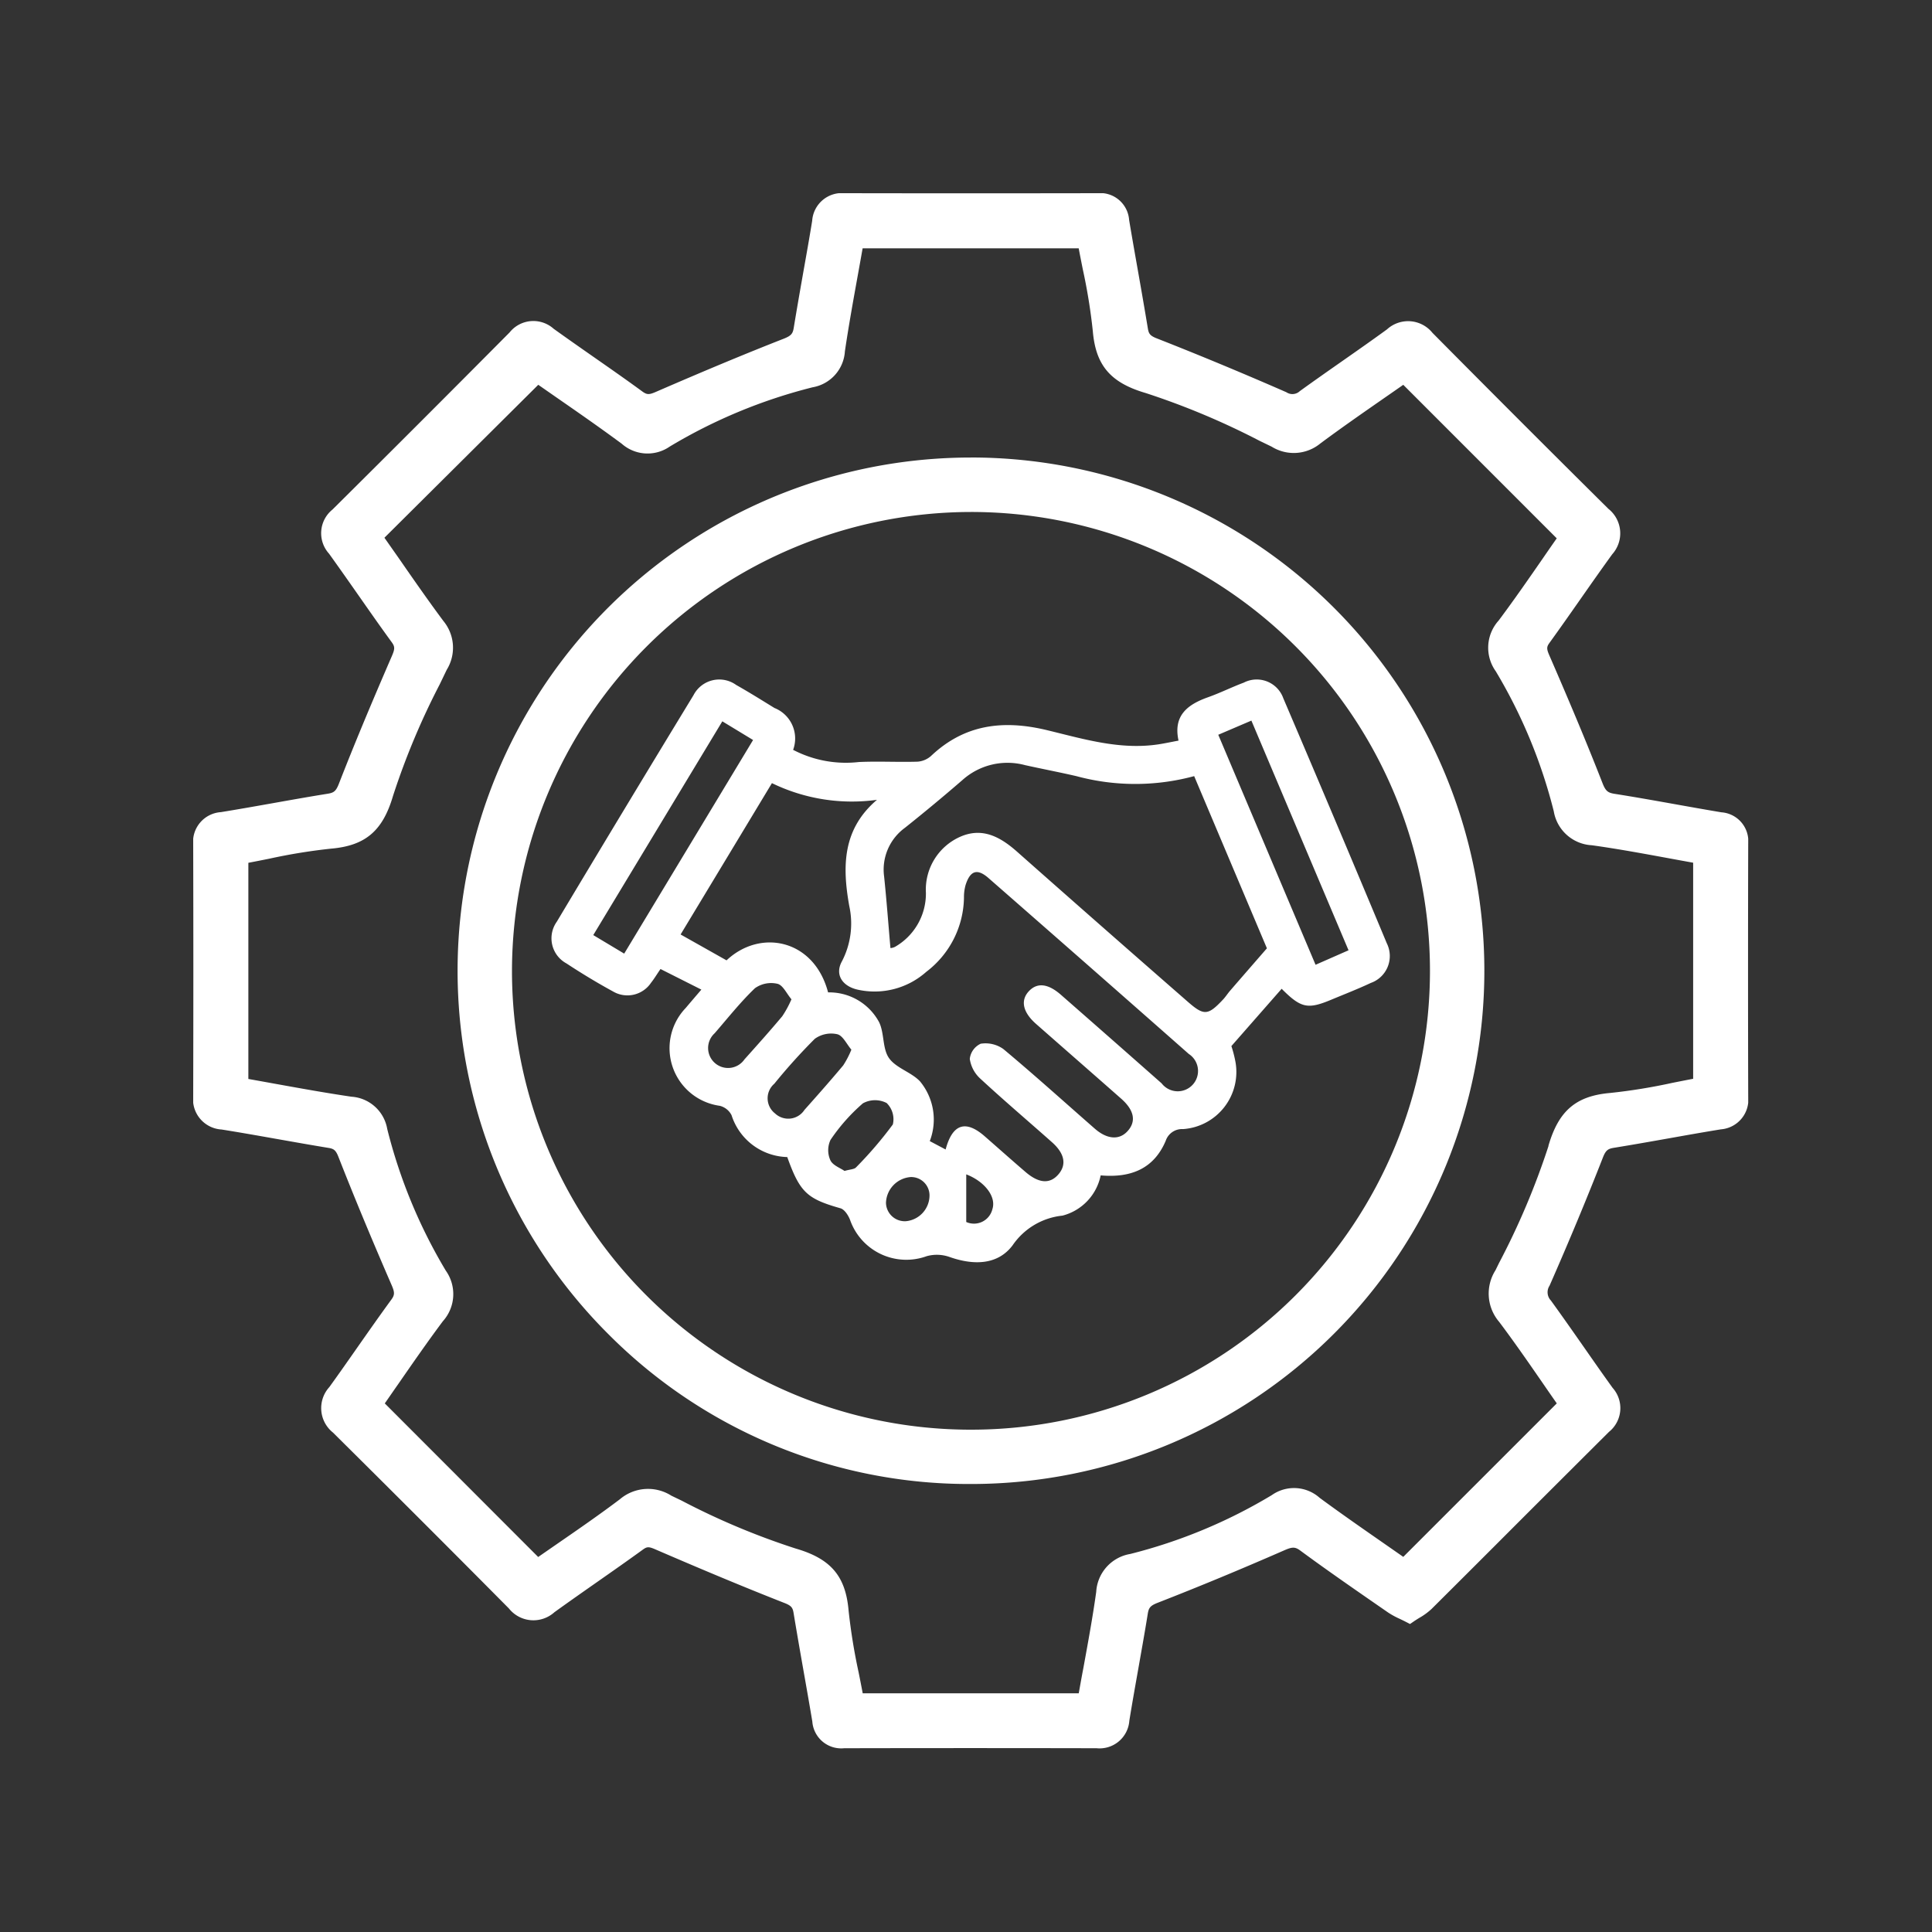
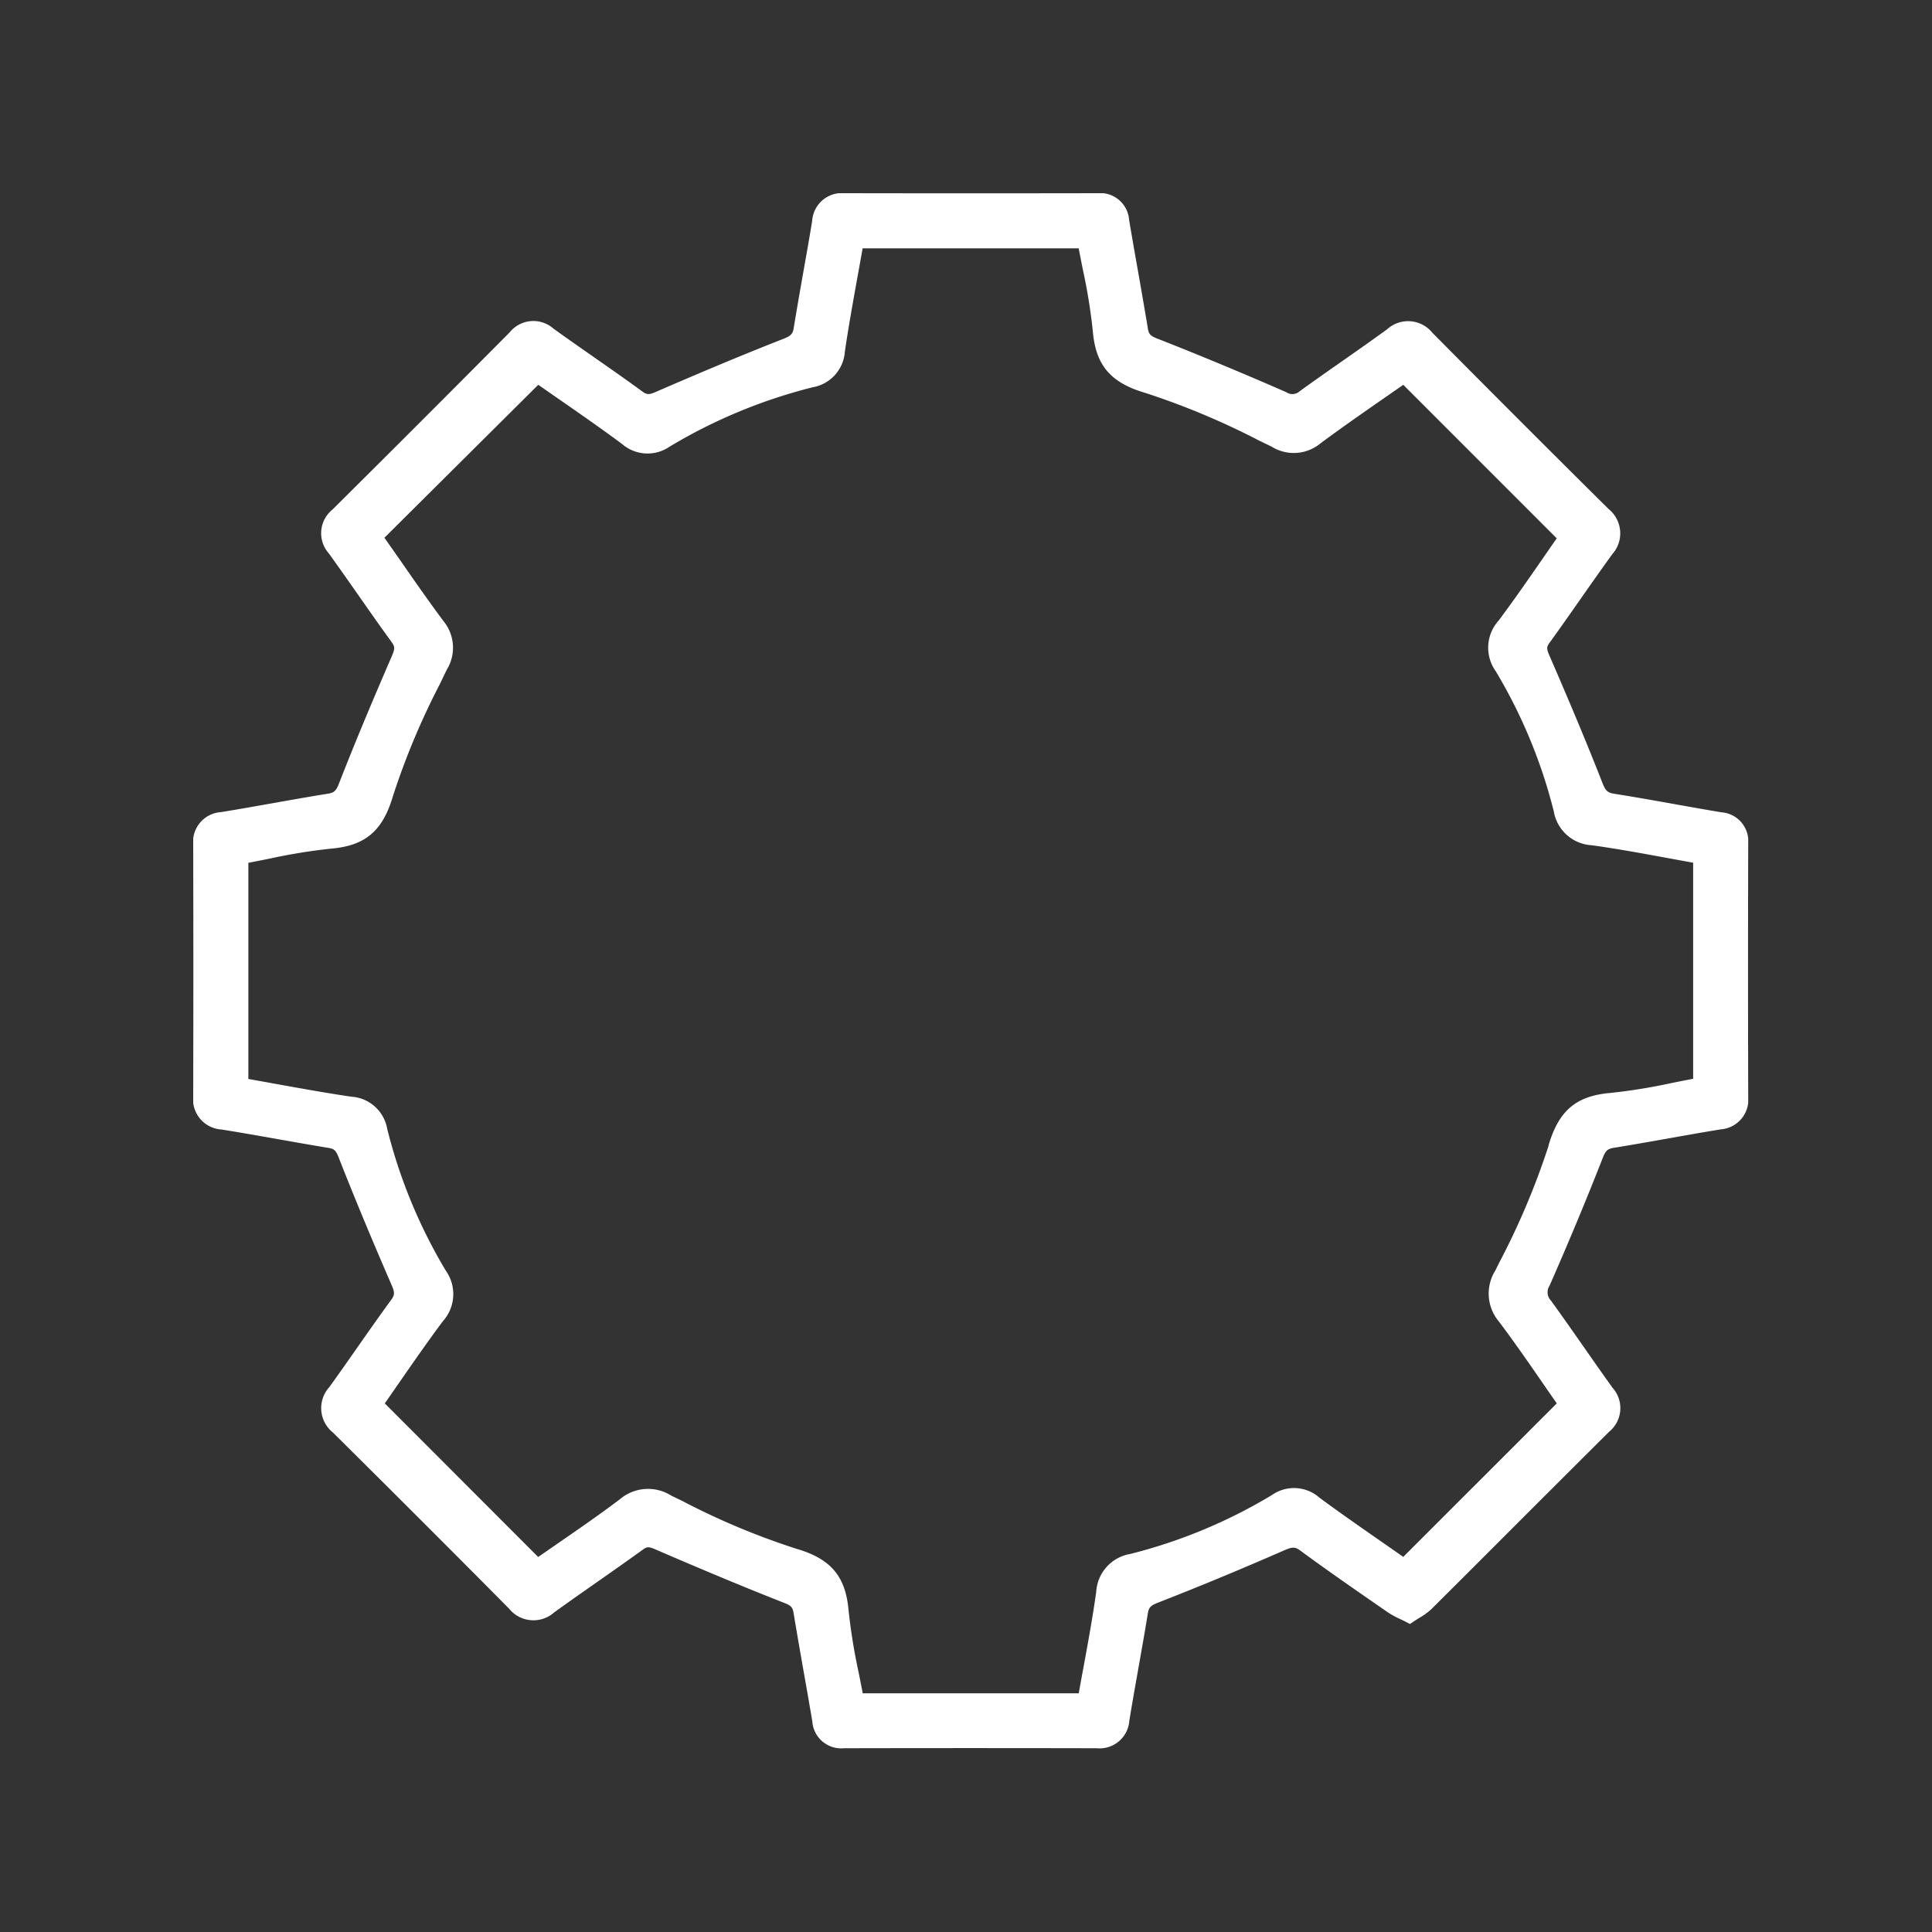
<svg xmlns="http://www.w3.org/2000/svg" width="120" height="120" viewBox="0 0 120 120">
  <rect x="0" y="0" width="120" height="120" fill="#333333" stroke="none" />
  <defs>
    <clipPath id="clip-path">
      <rect id="Rectangle_349" data-name="Rectangle 349" width="96.585" height="96.595" transform="translate(0 0)" fill="#fff" />
    </clipPath>
  </defs>
  <g id="advantage-icon4" transform="translate(-885 -1382)">
-     <rect id="Rectangle_344" data-name="Rectangle 344" width="120" height="120" transform="translate(885 1382)" fill="none" />
    <g id="Group_180" data-name="Group 180" transform="translate(897 1394)">
      <g id="Group_179" data-name="Group 179" clip-path="url(#clip-path)">
        <path id="Path_3573" data-name="Path 3573" d="M96.582,40.436a1.8,1.8,0,0,0-1.661-1.982c-.945-.157-1.887-.326-2.829-.494-1.269-.227-2.537-.454-3.81-.654-.427-.067-.561-.187-.751-.674-.908-2.322-1.929-4.774-3.31-7.951-.172-.4-.152-.513.021-.753.657-.908,1.3-1.826,1.943-2.745s1.291-1.843,1.951-2.754a1.945,1.945,0,0,0-.232-2.822c-3.5-3.468-7.076-7.044-10.932-10.934a1.941,1.941,0,0,0-2.822-.216c-.936.681-1.883,1.344-2.831,2.007-.865.605-1.73,1.211-2.585,1.829a.668.668,0,0,1-.835.069c-2.725-1.192-5.432-2.317-8.044-3.342-.426-.167-.506-.29-.561-.629-.2-1.207-.41-2.413-.623-3.618-.183-1.039-.367-2.077-.54-3.116A1.8,1.8,0,0,0,56.148,0h0q-7.83.015-15.66,0h-.012a1.849,1.849,0,0,0-2.03,1.713c-.174,1.074-.365,2.145-.556,3.217-.2,1.138-.4,2.277-.587,3.419-.059.368-.148.5-.622.688-2.316.907-4.843,1.958-7.951,3.307-.417.181-.55.178-.836-.03-1-.733-2.023-1.445-3.042-2.156-.823-.575-1.646-1.15-2.462-1.736a1.89,1.89,0,0,0-2.738.226q-5.481,5.522-11,11a1.89,1.89,0,0,0-.215,2.741c.6.836,1.194,1.681,1.786,2.527.7,1,1.392,1.992,2.108,2.973.2.276.2.409.017.841-1.384,3.193-2.4,5.645-3.3,7.952-.183.468-.319.557-.692.618-1.133.181-2.263.383-3.393.584-1.079.191-2.159.384-3.242.559A1.854,1.854,0,0,0,0,40.492q.019,7.782,0,15.564a1.885,1.885,0,0,0,1.764,2.1c1.188.189,2.372.4,3.558.61,1.023.181,2.048.363,3.075.531.335.055.458.136.626.565.968,2.468,2.048,5.07,3.3,7.954.2.461.2.617-.029.924-.7.957-1.381,1.93-2.061,2.9-.588.841-1.177,1.684-1.779,2.516a1.941,1.941,0,0,0,.224,2.82c3.7,3.669,7.383,7.347,10.934,10.932a1.945,1.945,0,0,0,2.822.231c.877-.633,1.763-1.253,2.648-1.873.955-.668,1.909-1.336,2.852-2.02.239-.173.353-.194.752-.02,3.092,1.336,5.647,2.4,8.042,3.34.429.169.51.292.564.629.2,1.21.411,2.419.624,3.627.183,1.035.366,2.071.539,3.108a1.8,1.8,0,0,0,1.977,1.656h.008q7.83-.017,15.661,0h.008a1.852,1.852,0,0,0,2.036-1.71c.174-1.073.365-2.144.555-3.215.2-1.14.406-2.279.589-3.421.06-.372.149-.507.62-.69,2.538-.989,5.111-2.055,7.867-3.26.506-.221.674-.215,1,.028,1.518,1.119,3.091,2.21,4.613,3.264l.825.571a5.021,5.021,0,0,0,.719.393c.119.057.245.118.381.187l.265.137.246-.169c.108-.073.218-.142.327-.209a4.059,4.059,0,0,0,.77-.562q2.622-2.609,5.234-5.226,2.887-2.887,5.782-5.769A1.892,1.892,0,0,0,88.16,74.2c-.609-.845-1.206-1.7-1.8-2.553-.672-.96-1.343-1.92-2.031-2.869a.741.741,0,0,1-.085-.919c1.2-2.726,2.312-5.4,3.311-7.953.182-.467.319-.554.694-.615,1.141-.185,2.28-.387,3.418-.589,1.072-.191,2.143-.382,3.217-.556a1.853,1.853,0,0,0,1.7-2.05q-.02-7.833,0-15.663m-12.4,18.735A46.472,46.472,0,0,1,81.1,66.463l-.213.435a2.7,2.7,0,0,0,.224,3.2c.948,1.259,1.855,2.572,2.732,3.841q.427.621.851,1.228L75.16,84.7l-1.223-.852c-1.306-.908-2.65-1.842-3.967-2.812a2.392,2.392,0,0,0-2.977-.171A32.345,32.345,0,0,1,58.2,84.52a2.535,2.535,0,0,0-2.112,2.355c-.22,1.58-.516,3.187-.8,4.74-.1.519-.192,1.038-.285,1.56H41.585c-.081-.432-.167-.863-.254-1.3a36.215,36.215,0,0,1-.624-3.847c-.186-2.136-1.107-3.215-3.284-3.845a45.158,45.158,0,0,1-7.092-2.98L29.7,80.9a2.7,2.7,0,0,0-3.2.223c-1.26.951-2.574,1.859-3.846,2.736-.411.285-.821.567-1.226.849L11.9,75.168c.276-.395.553-.8.834-1.2.889-1.284,1.809-2.613,2.77-3.9a2.519,2.519,0,0,0,.183-3.15,32.381,32.381,0,0,1-3.636-8.8,2.416,2.416,0,0,0-2.226-2c-1.611-.237-3.249-.534-4.833-.82q-.781-.142-1.566-.282V41.59c.432-.081.864-.168,1.3-.255a35.491,35.491,0,0,1,3.846-.625c2.128-.185,3.205-1.106,3.842-3.285a45.688,45.688,0,0,1,2.9-6.923l.433-.9a2.606,2.606,0,0,0-.208-3.032c-.962-1.293-1.894-2.635-2.794-3.934L11.877,21.4,21.433,11.9l1.222.85c1.3.9,2.65,1.84,3.962,2.811a2.419,2.419,0,0,0,2.98.177,32.678,32.678,0,0,1,8.881-3.684,2.418,2.418,0,0,0,2-2.231c.237-1.606.533-3.24.818-4.819.095-.525.19-1.053.283-1.58H55c.081.432.167.864.254,1.3a35.256,35.256,0,0,1,.623,3.849c.182,2.123,1.1,3.2,3.286,3.84a46.74,46.74,0,0,1,7.065,2.964l.755.365a2.6,2.6,0,0,0,3.029-.2c1.295-.963,2.633-1.892,3.927-2.792.41-.284.818-.567,1.22-.849l9.533,9.536q-.421.6-.849,1.223c-.886,1.28-1.8,2.6-2.76,3.884a2.515,2.515,0,0,0-.18,3.148,32.085,32.085,0,0,1,3.605,8.7A2.533,2.533,0,0,0,86.87,40.5c1.58.219,3.185.515,4.737.8q.778.144,1.558.284V55.006c-.432.081-.864.168-1.3.254a35.282,35.282,0,0,1-3.848.625c-2.132.184-3.209,1.105-3.842,3.286" fill="#fff" />
-         <path id="Path_3574" data-name="Path 3574" d="M48.295,16.418h0A31.879,31.879,0,0,0,25.82,70.9a31.571,31.571,0,0,0,22.42,9.274h.1a31.879,31.879,0,0,0-.046-63.758M48.334,76.8h-.082A28.492,28.492,0,0,1,19.8,48.266,28.545,28.545,0,0,1,48.291,19.8H48.3a28.5,28.5,0,0,1,.036,57" fill="#fff" />
-         <path id="Path_3575" data-name="Path 3575" d="M36.9,59.867a3.732,3.732,0,0,1-3.462-2.6,1.124,1.124,0,0,0-.729-.583,3.611,3.611,0,0,1-2.123-6.072c.276-.327.555-.652.977-1.146l-2.538-1.279c-.252.368-.4.619-.585.85a1.765,1.765,0,0,1-2.375.538c-.984-.537-1.946-1.12-2.883-1.736a1.772,1.772,0,0,1-.6-2.587Q26.8,38.2,31.074,31.181a1.8,1.8,0,0,1,2.653-.636c.805.453,1.588.945,2.375,1.429a2.038,2.038,0,0,1,1.16,2.6,7.086,7.086,0,0,0,4.079.757c1.212-.057,2.43.015,3.644-.022a1.413,1.413,0,0,0,.85-.361c2.083-1.969,4.491-2.246,7.182-1.6,2.267.546,4.536,1.245,6.927.886.386-.058.769-.142,1.257-.233-.344-1.576.58-2.251,1.849-2.7.744-.265,1.456-.622,2.2-.9a1.753,1.753,0,0,1,2.46.974q3.248,7.6,6.429,15.22a1.773,1.773,0,0,1-1,2.459c-.805.378-1.637.7-2.459,1.043-1.453.606-1.874.523-3.074-.682l-3.122,3.559a7.572,7.572,0,0,1,.256,1,3.556,3.556,0,0,1-3.259,4.156,1.068,1.068,0,0,0-1.077.729c-.728,1.719-2.145,2.314-4.039,2.146a3.252,3.252,0,0,1-2.372,2.5A4.278,4.278,0,0,0,50.9,65.341c-.928,1.243-2.434,1.253-3.907.737a2.365,2.365,0,0,0-1.437-.054,3.7,3.7,0,0,1-4.752-2.24c-.106-.287-.348-.663-.6-.735-2.073-.589-2.519-.984-3.306-3.182m9.836-.468c.426-1.6,1.248-1.853,2.428-.822.846.739,1.684,1.487,2.536,2.218s1.544.753,2.068.116c.488-.592.352-1.275-.425-1.965-1.482-1.316-2.994-2.6-4.448-3.946a2.055,2.055,0,0,1-.658-1.232,1.178,1.178,0,0,1,.678-.94,1.908,1.908,0,0,1,1.409.331c1.927,1.608,3.79,3.293,5.68,4.946.755.659,1.5.716,2.011.176.573-.608.452-1.311-.374-2.04-1.759-1.552-3.527-3.094-5.288-4.644-.822-.723-.98-1.457-.449-2.028.515-.553,1.187-.487,1.995.22q3.132,2.742,6.254,5.5a1.261,1.261,0,1,0,1.688-1.825Q55.63,47.988,49.4,42.54c-.7-.614-1.139-.471-1.426.431a2.754,2.754,0,0,0-.1.78,5.894,5.894,0,0,1-2.342,4.612,4.827,4.827,0,0,1-4.253,1.108c-.968-.214-1.432-.94-.993-1.746a5.08,5.08,0,0,0,.462-3.459c-.434-2.44-.431-4.756,1.723-6.588a11.357,11.357,0,0,1-6.525-1.036c-1.924,3.19-3.805,6.308-5.673,9.4l2.854,1.607c2.094-1.976,5.438-1.32,6.307,1.99A3.513,3.513,0,0,1,42.6,51.484c.337.683.2,1.639.616,2.233.436.624,1.377.869,1.924,1.445a3.718,3.718,0,0,1,.61,3.714l.988.523M62.17,36.207a14.015,14.015,0,0,1-7.315,0c-1.06-.245-2.129-.448-3.191-.684a4.189,4.189,0,0,0-3.879.921q-1.758,1.522-3.579,2.973a3.21,3.21,0,0,0-1.291,3.032c.152,1.467.261,2.938.392,4.439a.792.792,0,0,0,.282-.077,3.815,3.815,0,0,0,1.921-3.351,3.589,3.589,0,0,1,2.16-3.5c1.362-.585,2.472.029,3.5.939q5.265,4.66,10.563,9.284c1.046.919,1.282.909,2.232-.1.158-.168.282-.366.432-.541.722-.836,1.448-1.669,2.293-2.641-1.431-3.388-2.954-6.993-4.52-10.7m1.5-2.561c2.042,4.829,4.029,9.524,6.042,14.284l2.048-.9c-2.033-4.808-4.019-9.5-6.034-14.266l-2.056.879M26.77,47.231l8.005-13.268-1.91-1.16L24.849,46.08l1.921,1.151m14.11,5.964c-.294-.344-.528-.872-.871-.956a1.734,1.734,0,0,0-1.4.283,35.914,35.914,0,0,0-2.516,2.792,1.19,1.19,0,0,0,.042,1.84,1.2,1.2,0,0,0,1.832-.217c.813-.912,1.622-1.827,2.406-2.763a5.675,5.675,0,0,0,.508-.979m-3.722-3.126c-.3-.354-.528-.88-.866-.963a1.733,1.733,0,0,0-1.4.272c-.9.86-1.683,1.852-2.505,2.8A1.239,1.239,0,1,0,34.24,53.8c.792-.884,1.585-1.769,2.347-2.679a6.427,6.427,0,0,0,.571-1.053M40.451,60.73c.35-.1.6-.1.715-.217a24.511,24.511,0,0,0,2.29-2.671,1.405,1.405,0,0,0-.384-1.331,1.57,1.57,0,0,0-1.475.018A11.5,11.5,0,0,0,39.585,58.8a1.513,1.513,0,0,0-.01,1.264c.145.317.621.483.876.663m4.13.381a1.659,1.659,0,0,0-1.551,1.594,1.166,1.166,0,0,0,1.249,1.148,1.615,1.615,0,0,0,1.455-1.591,1.142,1.142,0,0,0-1.153-1.151M48.015,63.9a1.176,1.176,0,0,0,1.623-.793c.261-.787-.5-1.738-1.623-2.165Z" fill="#fff" />
      </g>
    </g>
  </g>
</svg>